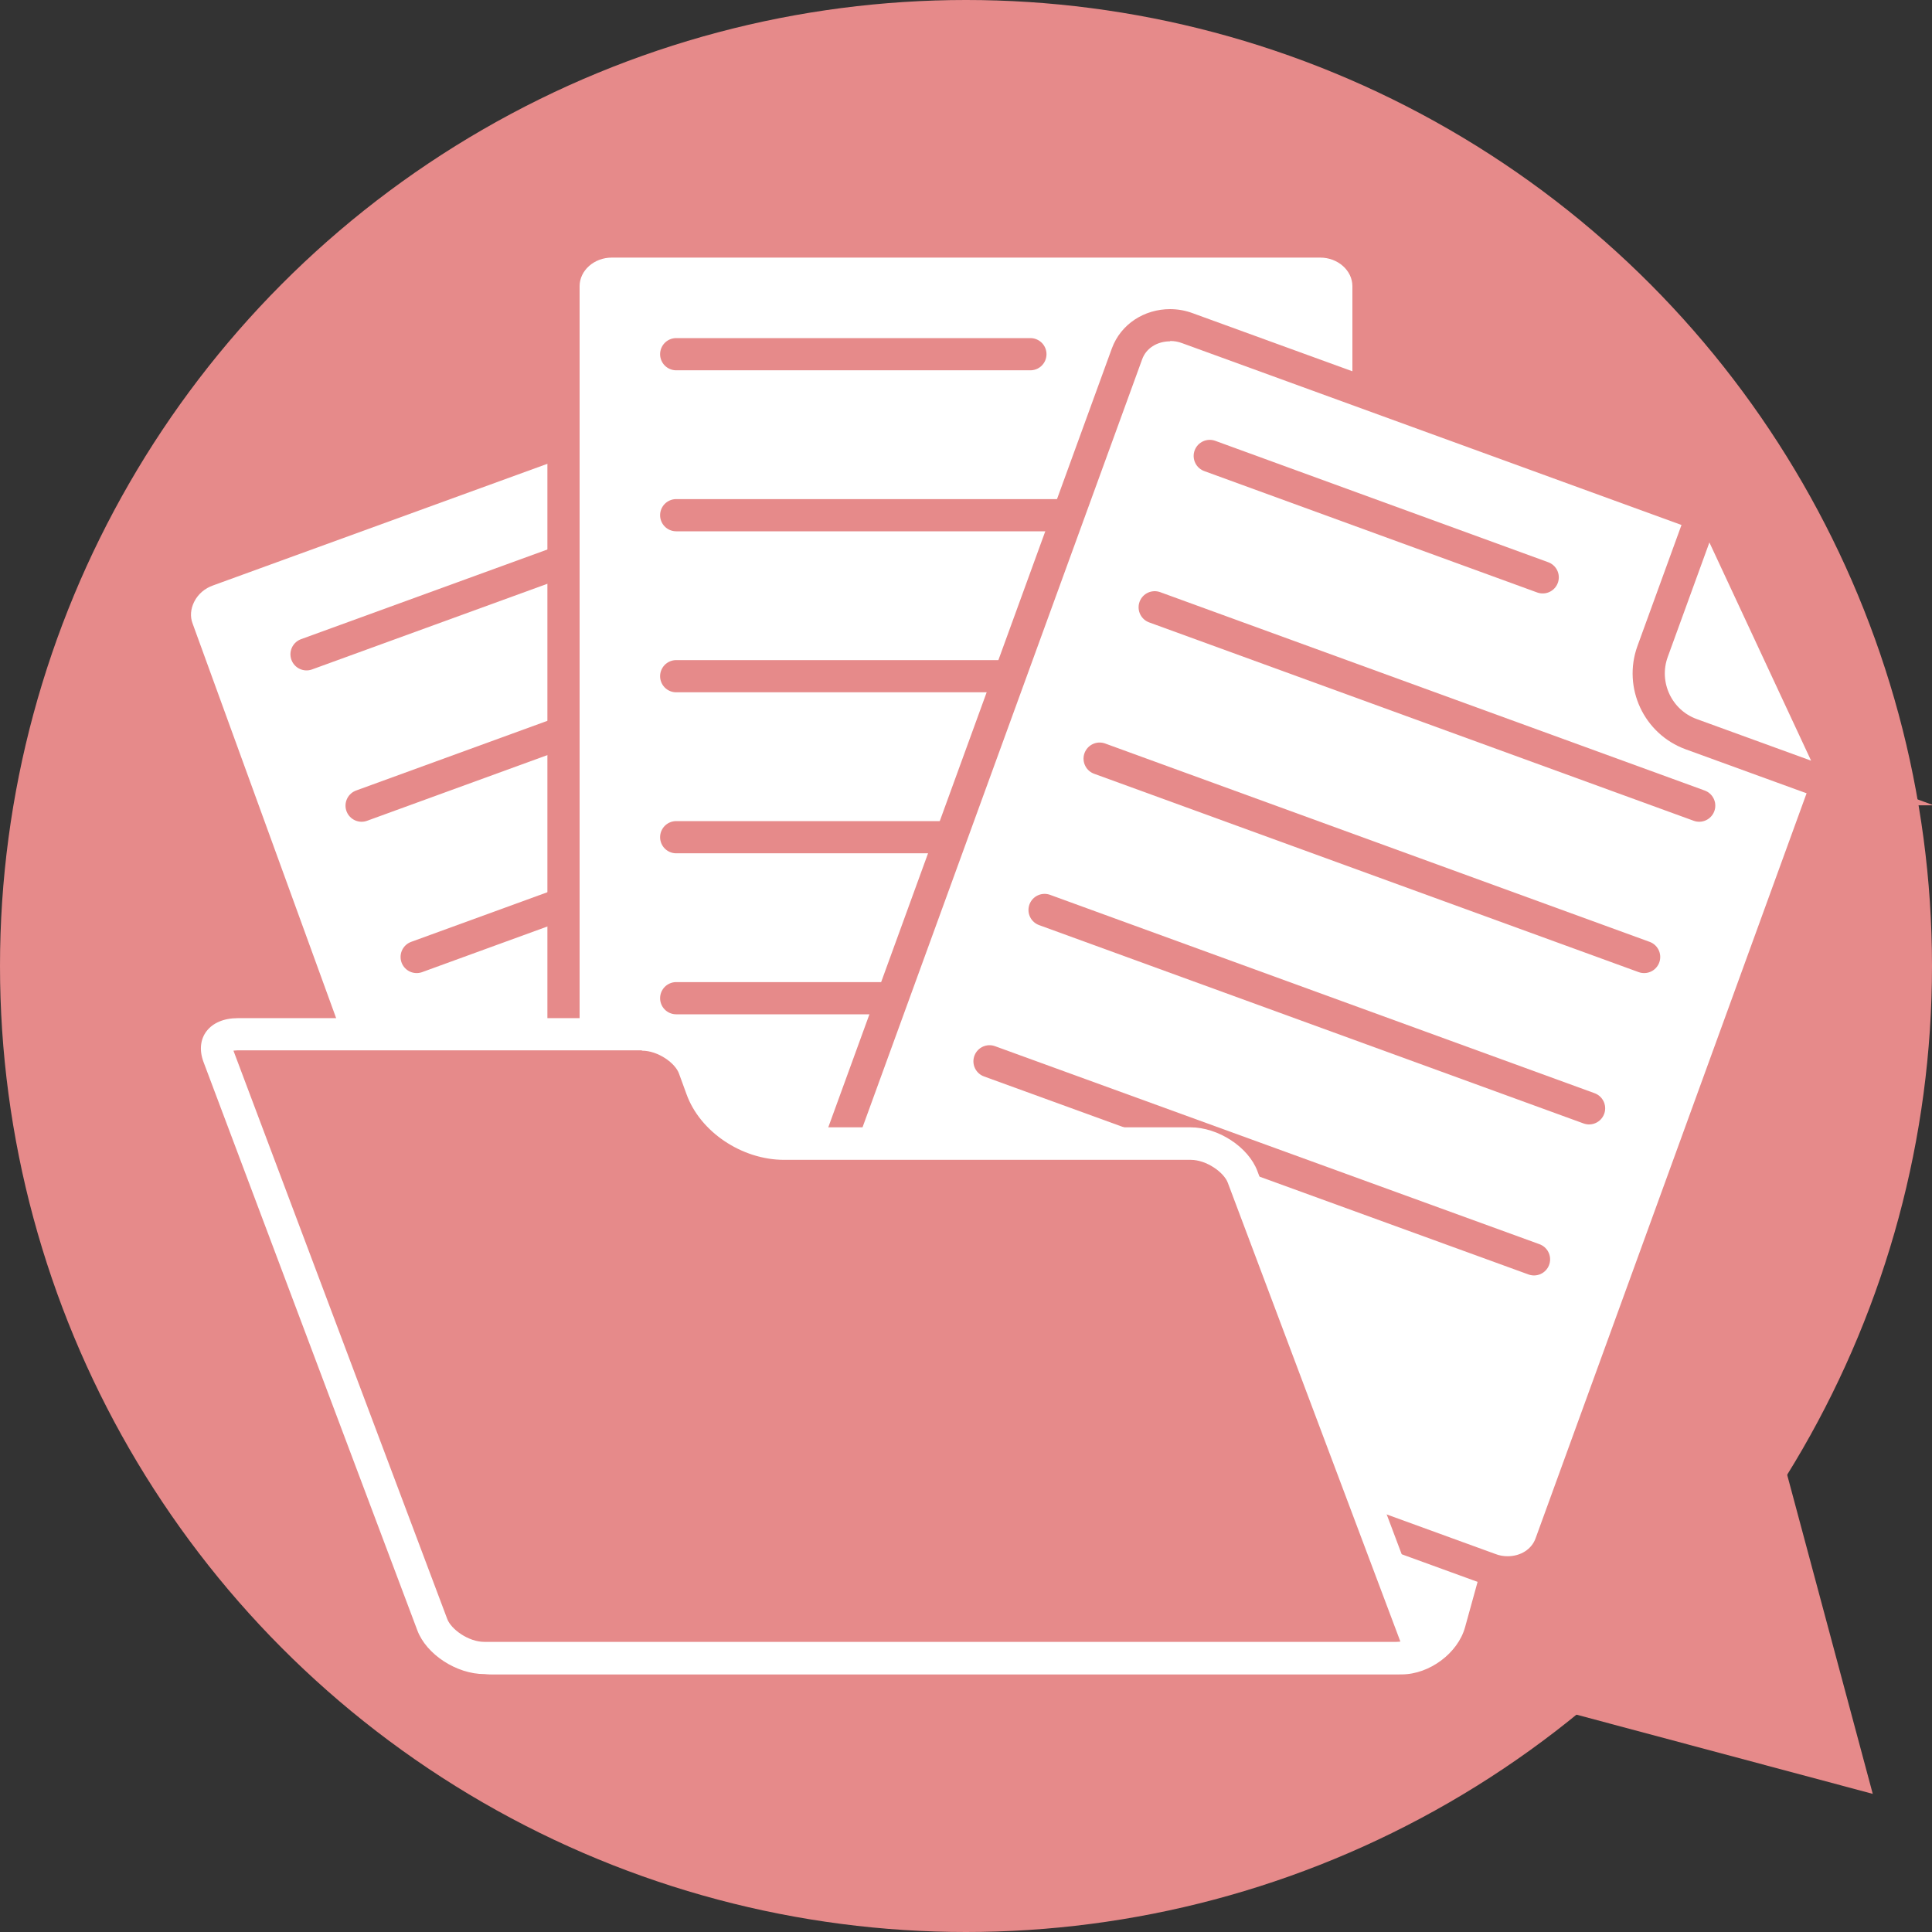
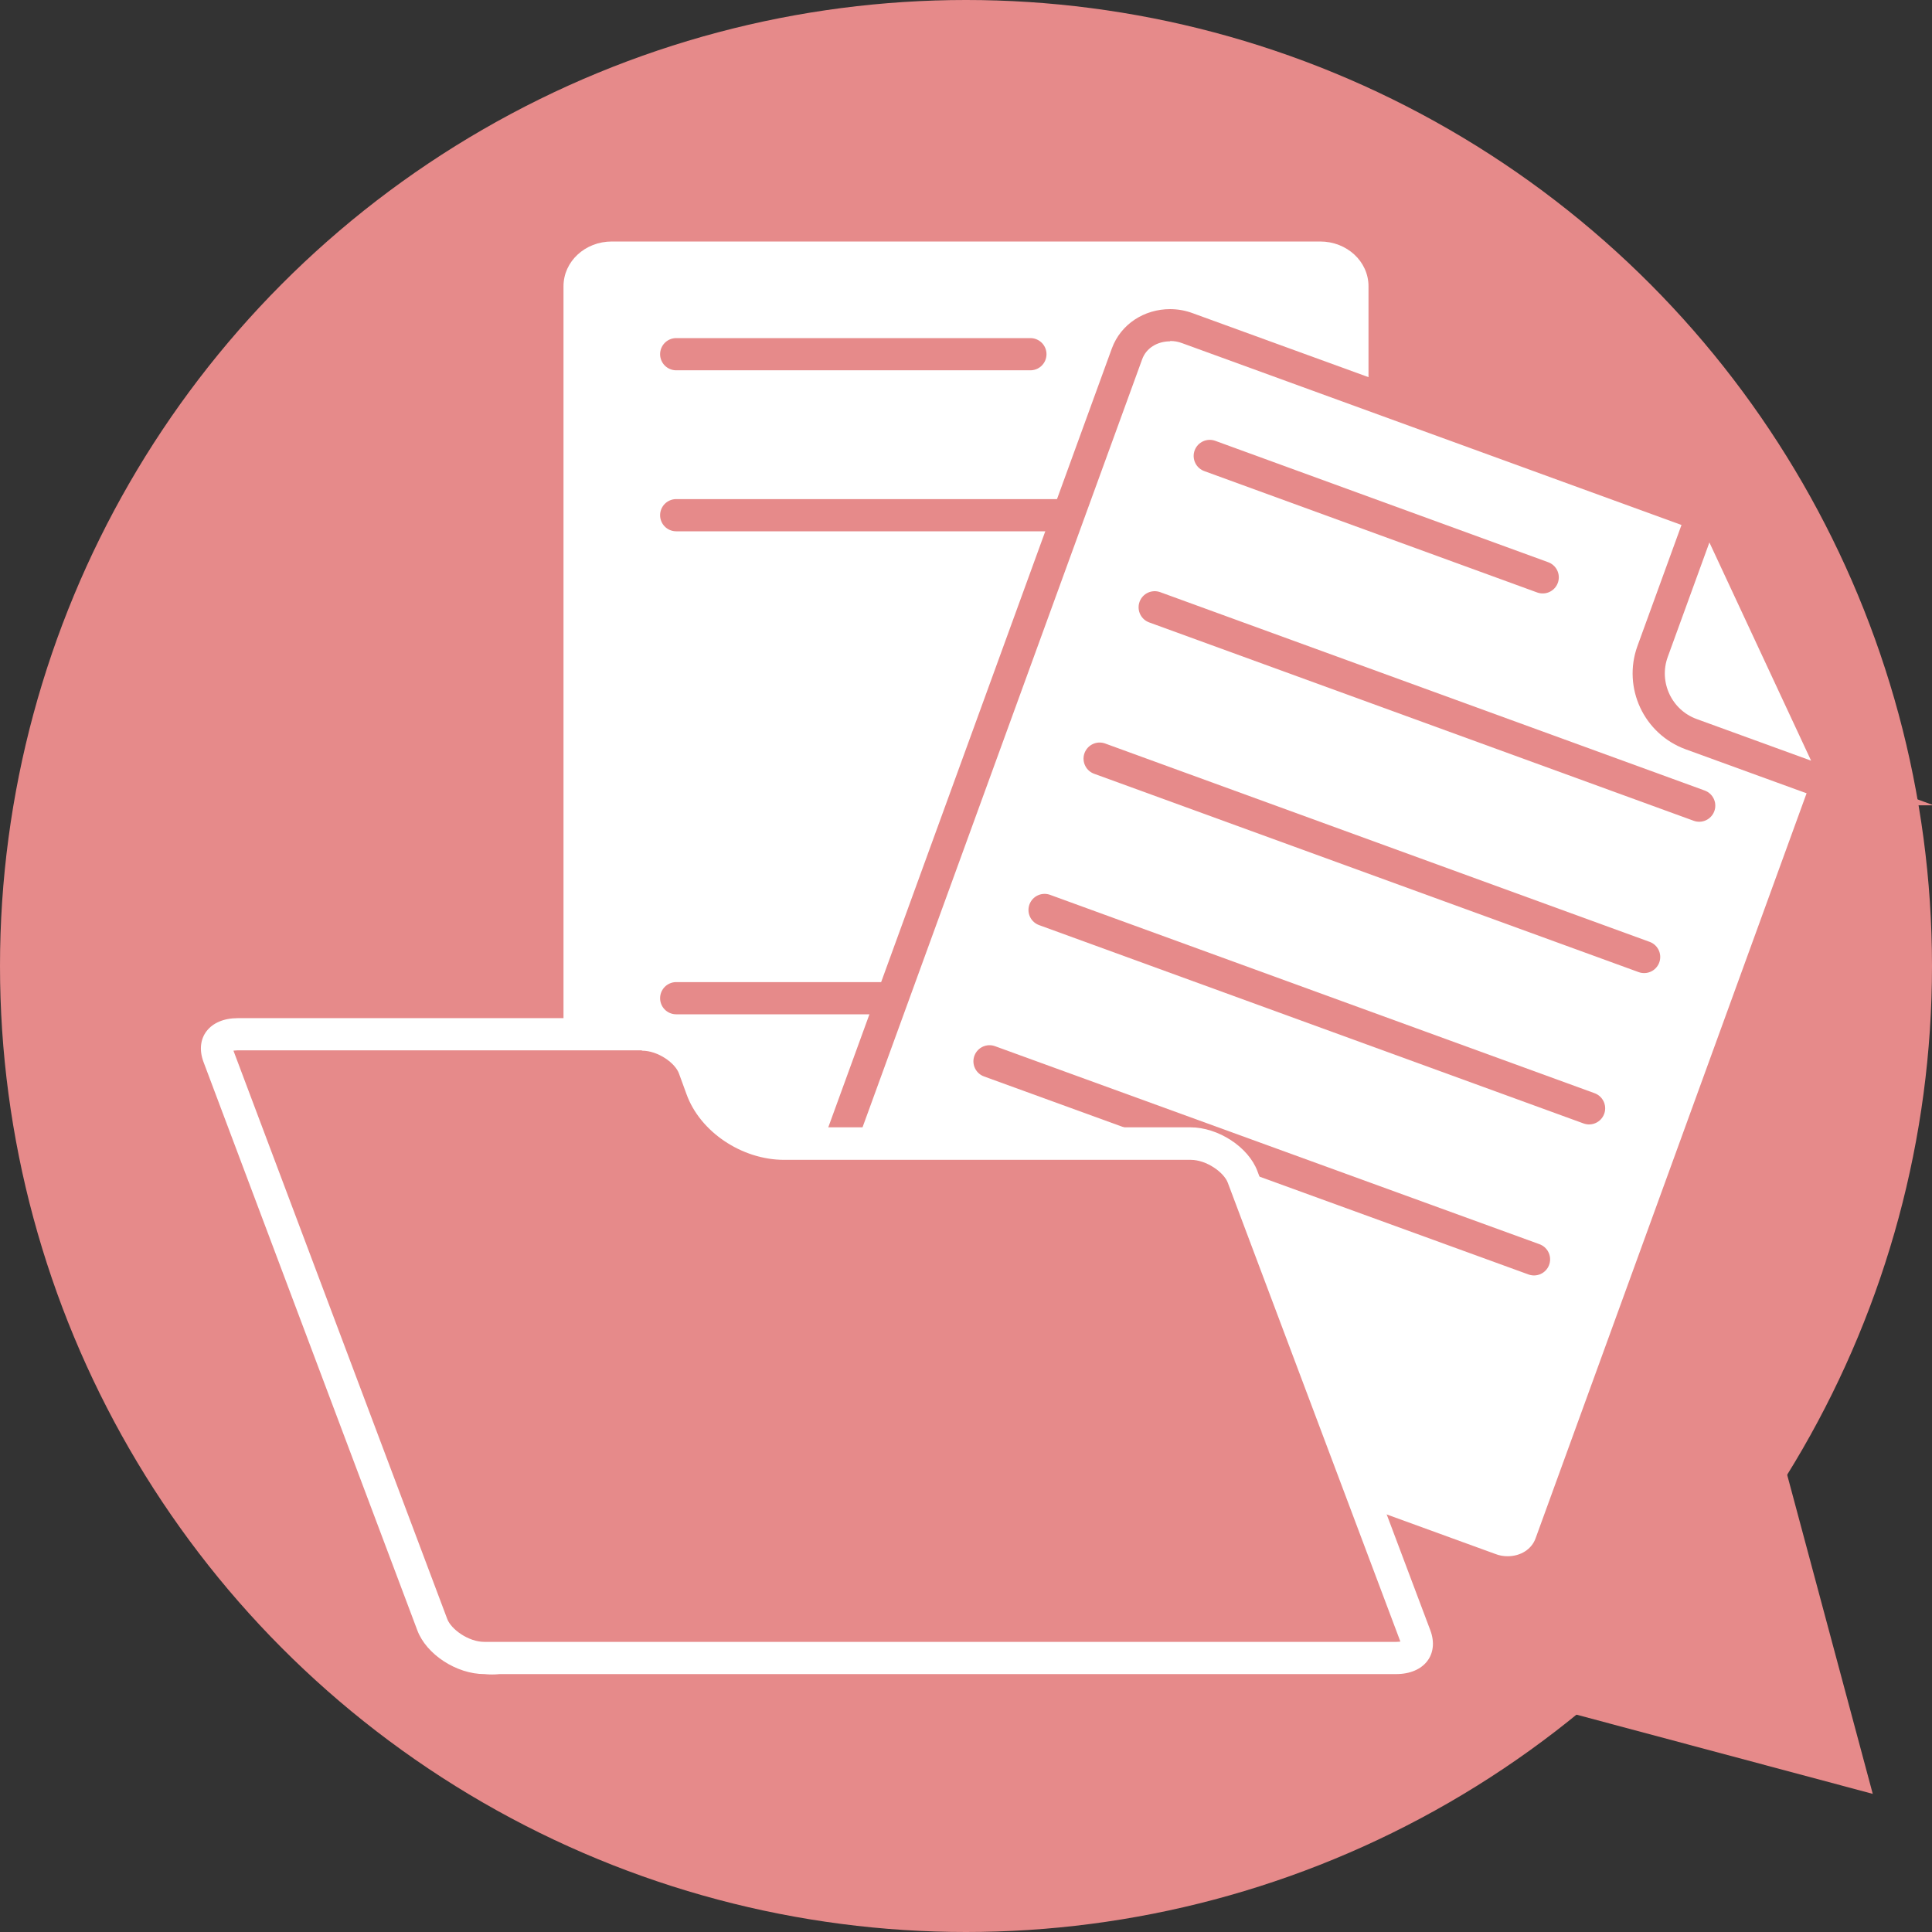
<svg xmlns="http://www.w3.org/2000/svg" id="uuid-adda72e9-7e83-4d41-8748-93def6998339" width="60" height="60" viewBox="0 0 60 60">
  <rect x="0" y="0" width="60" height="60" fill="#333333" stroke="none" />
  <defs>
    <style>.uuid-8f97af46-33af-438c-99a9-de0ff571a7aa{fill:none;stroke-linecap:round;stroke-linejoin:round;}.uuid-8f97af46-33af-438c-99a9-de0ff571a7aa,.uuid-9dbe9686-2434-4b16-a575-3becfdbbb296{stroke:#e68a8a;}.uuid-9dbe9686-2434-4b16-a575-3becfdbbb296{stroke-miterlimit:10;}.uuid-9dbe9686-2434-4b16-a575-3becfdbbb296,.uuid-72964da0-4287-4722-a187-c619c9c49813{fill:#fff;}.uuid-72964da0-4287-4722-a187-c619c9c49813,.uuid-3b92b7dc-1a7c-4e8b-91da-a23c1ffce2f4{stroke-width:0px;}.uuid-3b92b7dc-1a7c-4e8b-91da-a23c1ffce2f4{fill:#e68a8a;}</style>
  </defs>
  <circle class="uuid-3b92b7dc-1a7c-4e8b-91da-a23c1ffce2f4" cx="30" cy="30" r="30" />
  <polygon class="uuid-3b92b7dc-1a7c-4e8b-91da-a23c1ffce2f4" points="58.16 55.71 55.22 44.75 47.2 52.78 58.16 55.71" />
-   <path class="uuid-72964da0-4287-4722-a187-c619c9c49813" d="m43.53,52H15.28c-.87,0-1.39-.66-1.16-1.47l5.27-19.07c.22-.81,1.11-1.47,1.97-1.47h28.25c.87,0,1.39.66,1.16,1.47l-5.27,19.07c-.22.81-1.11,1.47-1.97,1.47Z" />
-   <path class="uuid-72964da0-4287-4722-a187-c619c9c49813" d="m17.18,48.82c-.62,0-1.14-.35-1.34-.89L5.51,19.53c-.26-.72.16-1.54.93-1.82l20.67-7.52c.18-.06.36-.1.55-.1.62,0,1.14.35,1.34.89l10.34,28.4c.26.72-.16,1.54-.93,1.82l-20.67,7.52c-.18.06-.36.1-.55.1Z" />
+   <path class="uuid-72964da0-4287-4722-a187-c619c9c49813" d="m43.53,52H15.28c-.87,0-1.39-.66-1.16-1.47l5.27-19.07c.22-.81,1.11-1.47,1.97-1.47c.87,0,1.39.66,1.16,1.47l-5.27,19.07c-.22.81-1.11,1.47-1.97,1.47Z" />
  <path class="uuid-3b92b7dc-1a7c-4e8b-91da-a23c1ffce2f4" d="m27.66,10.59c.4,0,.74.22.87.56l10.34,28.4c.08.21.06.45-.05.67-.12.24-.33.42-.59.51l-20.67,7.52c-.12.04-.25.07-.38.07-.4,0-.74-.22-.87-.56L5.98,19.36c-.08-.21-.06-.45.05-.67.12-.24.33-.42.59-.51l20.67-7.52c.12-.04.25-.07.38-.07m0-1c-.24,0-.48.04-.72.13l-20.67,7.52c-1.04.38-1.59,1.48-1.23,2.46l10.34,28.4c.27.76,1.01,1.22,1.81,1.22.24,0,.48-.04.72-.13l20.67-7.52c1.04-.38,1.59-1.48,1.23-2.46l-10.34-28.4c-.27-.76-1.01-1.22-1.81-1.22h0Z" />
  <line class="uuid-8f97af46-33af-438c-99a9-de0ff571a7aa" x1="9.52" y1="20.32" x2="19.85" y2="16.56" />
  <line class="uuid-8f97af46-33af-438c-99a9-de0ff571a7aa" x1="11.23" y1="25.02" x2="28.14" y2="18.86" />
  <line class="uuid-8f97af46-33af-438c-99a9-de0ff571a7aa" x1="12.94" y1="29.72" x2="29.85" y2="23.56" />
  <line class="uuid-8f97af46-33af-438c-99a9-de0ff571a7aa" x1="14.65" y1="34.42" x2="31.56" y2="28.26" />
-   <line class="uuid-8f97af46-33af-438c-99a9-de0ff571a7aa" x1="16.36" y1="39.11" x2="33.27" y2="32.96" />
  <path class="uuid-72964da0-4287-4722-a187-c619c9c49813" d="m19,40.5c-.83,0-1.5-.62-1.5-1.39V8.89c0-.77.67-1.39,1.5-1.39h22c.83,0,1.5.62,1.5,1.39v30.22c0,.77-.67,1.39-1.5,1.39h-22Z" />
-   <path class="uuid-3b92b7dc-1a7c-4e8b-91da-a23c1ffce2f4" d="m41,8c.55,0,1,.4,1,.89v30.22c0,.49-.45.89-1,.89h-22c-.55,0-1-.4-1-.89V8.89c0-.49.45-.89,1-.89h22m0-1h-22c-1.1,0-2,.85-2,1.89v30.22c0,1.04.9,1.89,2,1.89h22c1.1,0,2-.85,2-1.89V8.89c0-1.04-.9-1.89-2-1.89h0Z" />
  <line class="uuid-8f97af46-33af-438c-99a9-de0ff571a7aa" x1="21" y1="11" x2="32" y2="11" />
  <line class="uuid-8f97af46-33af-438c-99a9-de0ff571a7aa" x1="21" y1="16" x2="39" y2="16" />
-   <line class="uuid-8f97af46-33af-438c-99a9-de0ff571a7aa" x1="21" y1="21" x2="39" y2="21" />
-   <line class="uuid-8f97af46-33af-438c-99a9-de0ff571a7aa" x1="21" y1="26" x2="39" y2="26" />
  <line class="uuid-8f97af46-33af-438c-99a9-de0ff571a7aa" x1="21" y1="31" x2="39" y2="31" />
  <path class="uuid-72964da0-4287-4722-a187-c619c9c49813" d="m46.82,48.82c-.19,0-.37-.03-.55-.1l-20.67-7.52c-.78-.28-1.2-1.1-.93-1.82l10.34-28.4c.2-.54.72-.89,1.34-.89.19,0,.37.03.55.1l15.79,5.75,4.13,8.24-8.65,23.76c-.2.54-.72.89-1.34.89Z" />
  <path class="uuid-3b92b7dc-1a7c-4e8b-91da-a23c1ffce2f4" d="m36.34,10.59h0c.13,0,.25.02.38.07l15.6,5.68,1.66,3.31,2.28,4.56-8.57,23.56c-.12.34-.46.56-.87.56-.13,0-.25-.02-.38-.07l-20.67-7.52c-.26-.09-.47-.28-.59-.51-.11-.22-.13-.45-.05-.67l10.34-28.4c.12-.34.46-.56.87-.56m0-1c-.8,0-1.53.46-1.81,1.22l-10.34,28.4c-.36.98.2,2.08,1.23,2.46l20.67,7.52c.24.09.48.13.72.13.8,0,1.53-.46,1.81-1.22l8.72-23.96c-1.69-3.36-2.63-5.25-4.32-8.61l-15.97-5.81c-.24-.09-.48-.13-.72-.13h0Z" />
  <path class="uuid-9dbe9686-2434-4b16-a575-3becfdbbb296" d="m57.22,24.51l-4.7-1.71c-1.04-.38-1.57-1.53-1.2-2.56l1.71-4.7,4.18,8.97Z" />
  <line class="uuid-8f97af46-33af-438c-99a9-de0ff571a7aa" x1="37.57" y1="14.16" x2="47.91" y2="17.93" />
  <line class="uuid-8f97af46-33af-438c-99a9-de0ff571a7aa" x1="35.86" y1="18.86" x2="52.77" y2="25.02" />
  <line class="uuid-8f97af46-33af-438c-99a9-de0ff571a7aa" x1="34.15" y1="23.56" x2="51.06" y2="29.72" />
  <line class="uuid-8f97af46-33af-438c-99a9-de0ff571a7aa" x1="32.44" y1="28.26" x2="49.35" y2="34.42" />
  <line class="uuid-8f97af46-33af-438c-99a9-de0ff571a7aa" x1="30.73" y1="32.96" x2="47.64" y2="39.11" />
  <path class="uuid-3b92b7dc-1a7c-4e8b-91da-a23c1ffce2f4" d="m15.04,51.5c-.65,0-1.41-.48-1.62-1.03l-6.64-17.65c-.05-.13-.09-.32.01-.46.1-.14.31-.22.58-.22h12.56c.67,0,1.42.49,1.62,1.05l.23.63c.34.96,1.47,1.71,2.56,1.71h12.63c.65,0,1.41.48,1.62,1.03l5.37,14.26c.05.13.09.32-.01.46-.1.14-.31.22-.58.22H15.04Z" />
  <path class="uuid-72964da0-4287-4722-a187-c619c9c49813" d="m19.94,32.63c.5,0,1.04.39,1.15.72l.23.63c.42,1.17,1.72,2.04,3.03,2.04h12.63c.49,0,1.03.39,1.15.71l5.36,14.25s-.07.01-.12.01H15.04c-.49,0-1.03-.39-1.15-.71l-6.64-17.65s.07-.01.12-.01h12.56m0-1H7.38c-.87,0-1.34.61-1.06,1.36l6.64,17.65c.28.75,1.22,1.36,2.08,1.36h28.32c.87,0,1.34-.61,1.06-1.36l-5.37-14.26c-.28-.75-1.22-1.36-2.08-1.36h-12.63c-.88,0-1.82-.62-2.09-1.38l-.23-.63c-.27-.76-1.21-1.38-2.09-1.38h0Z" />
</svg>